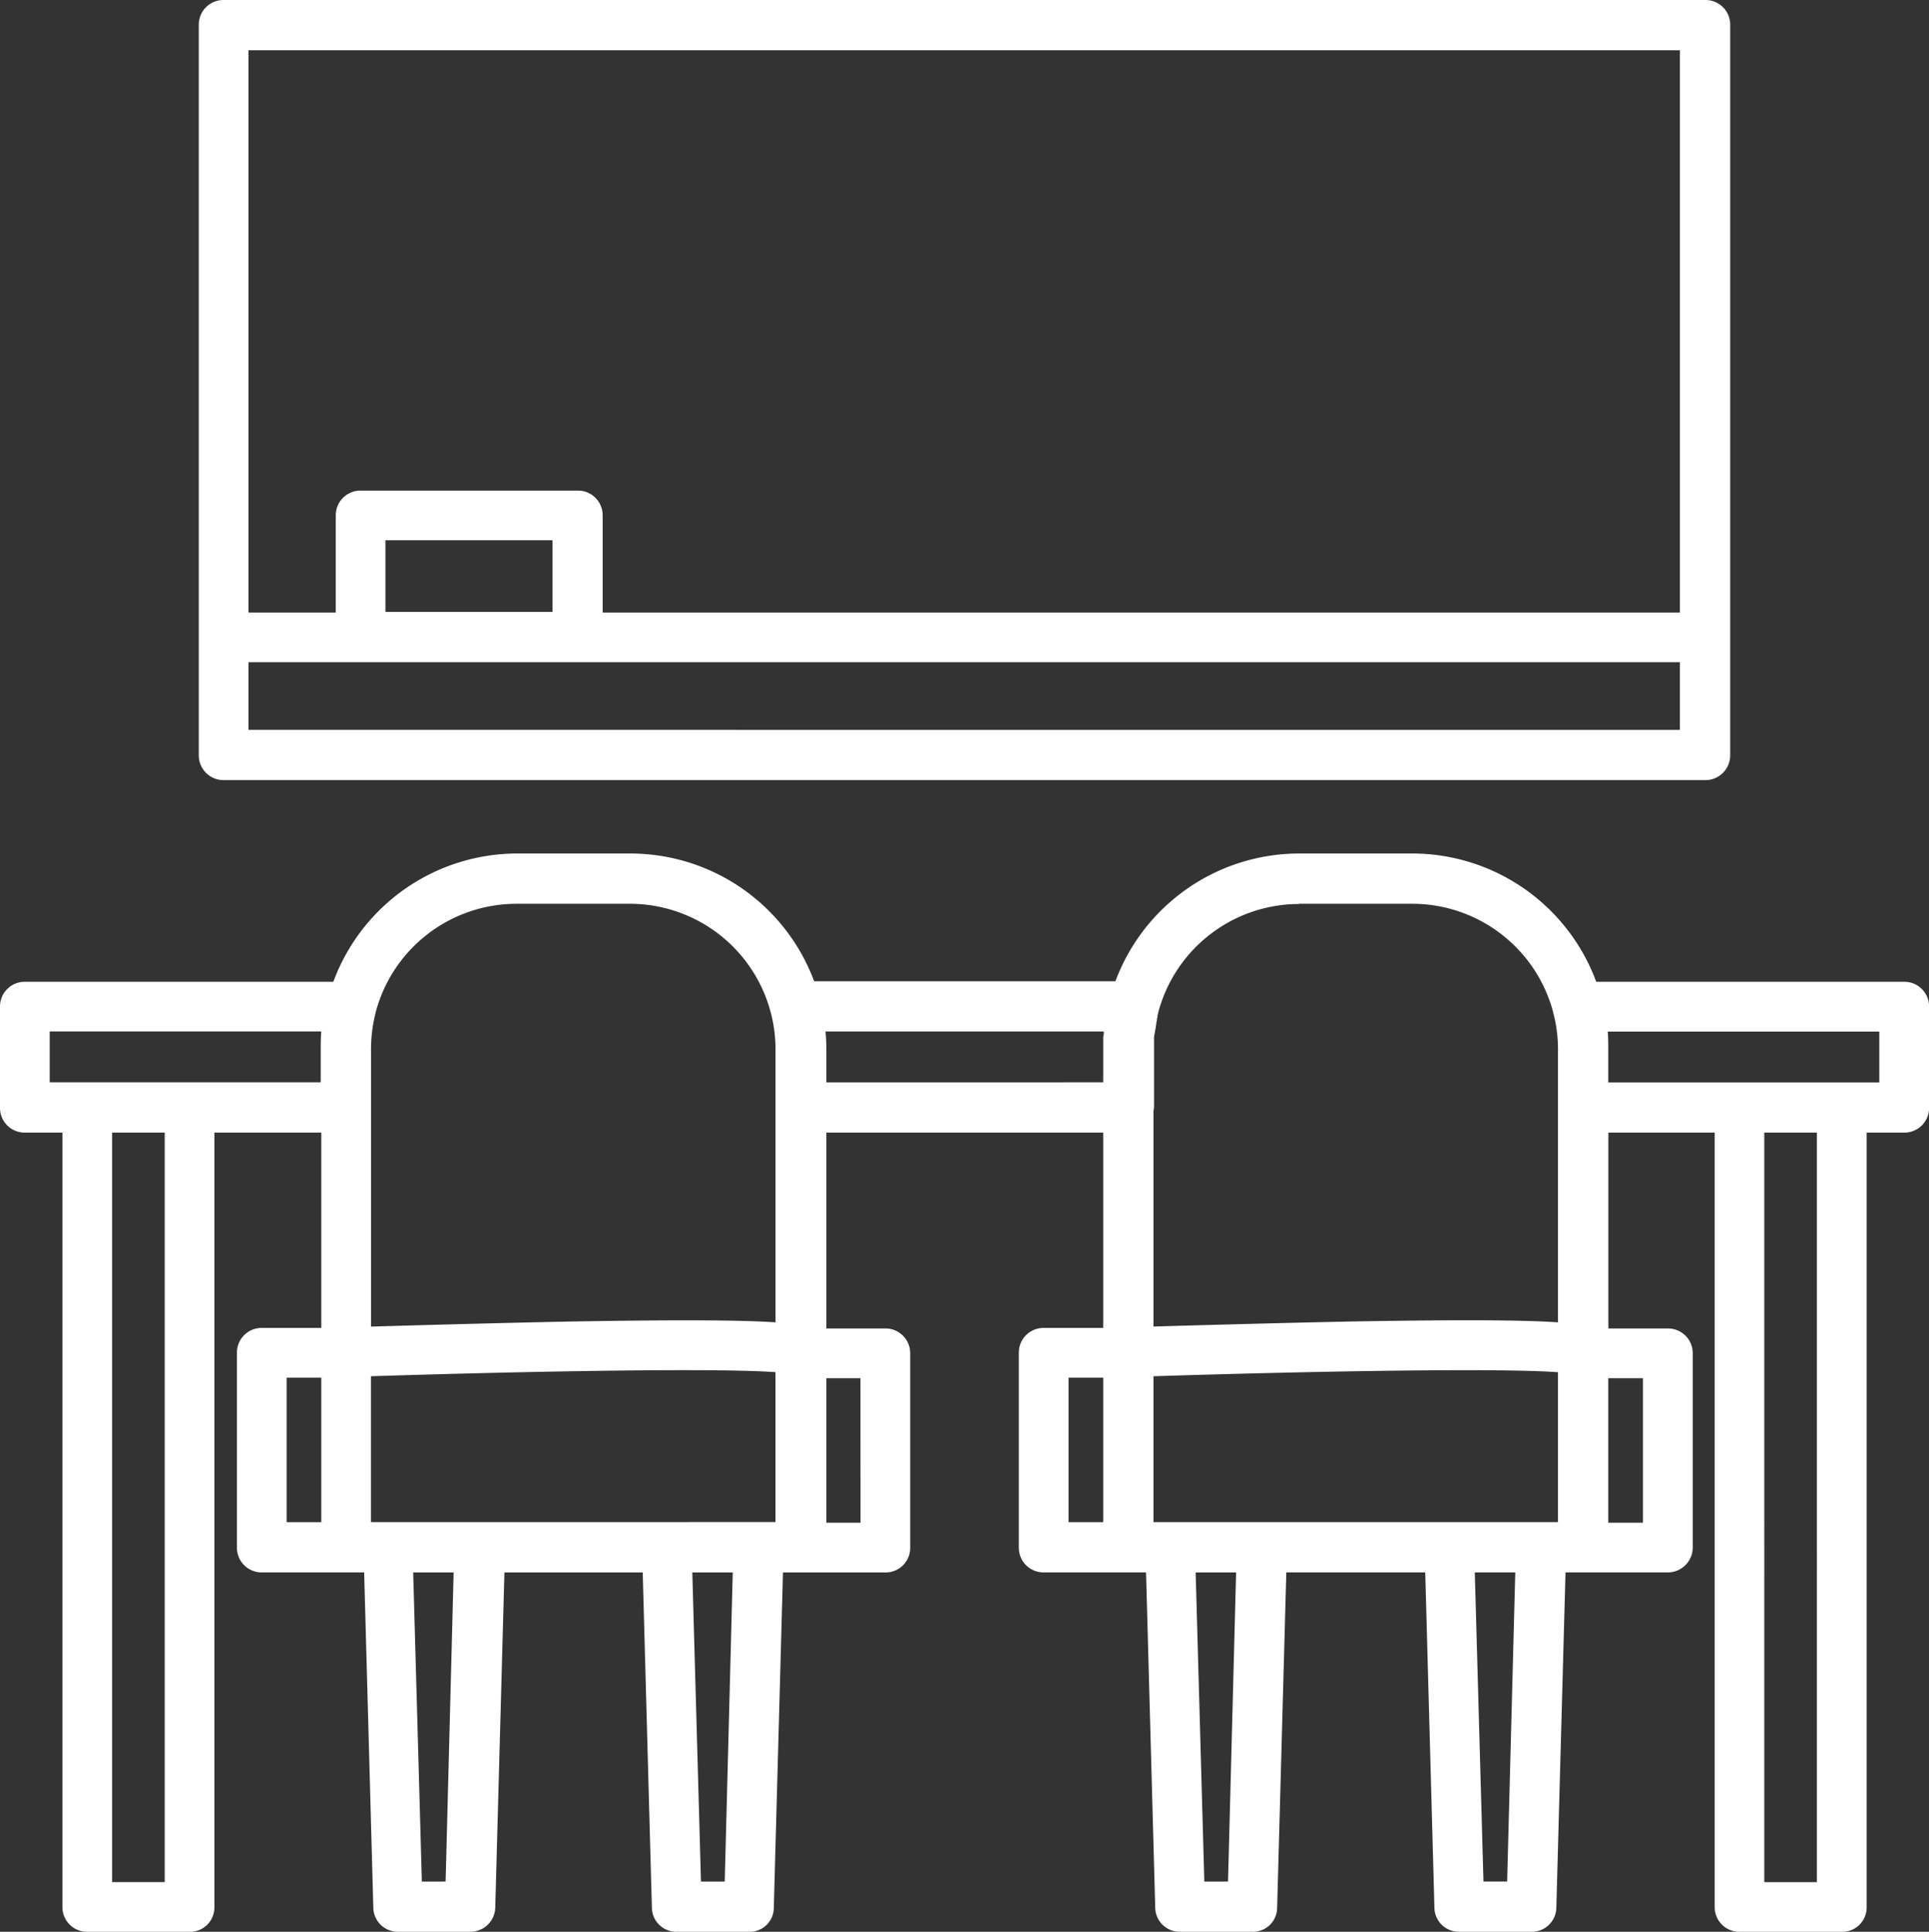
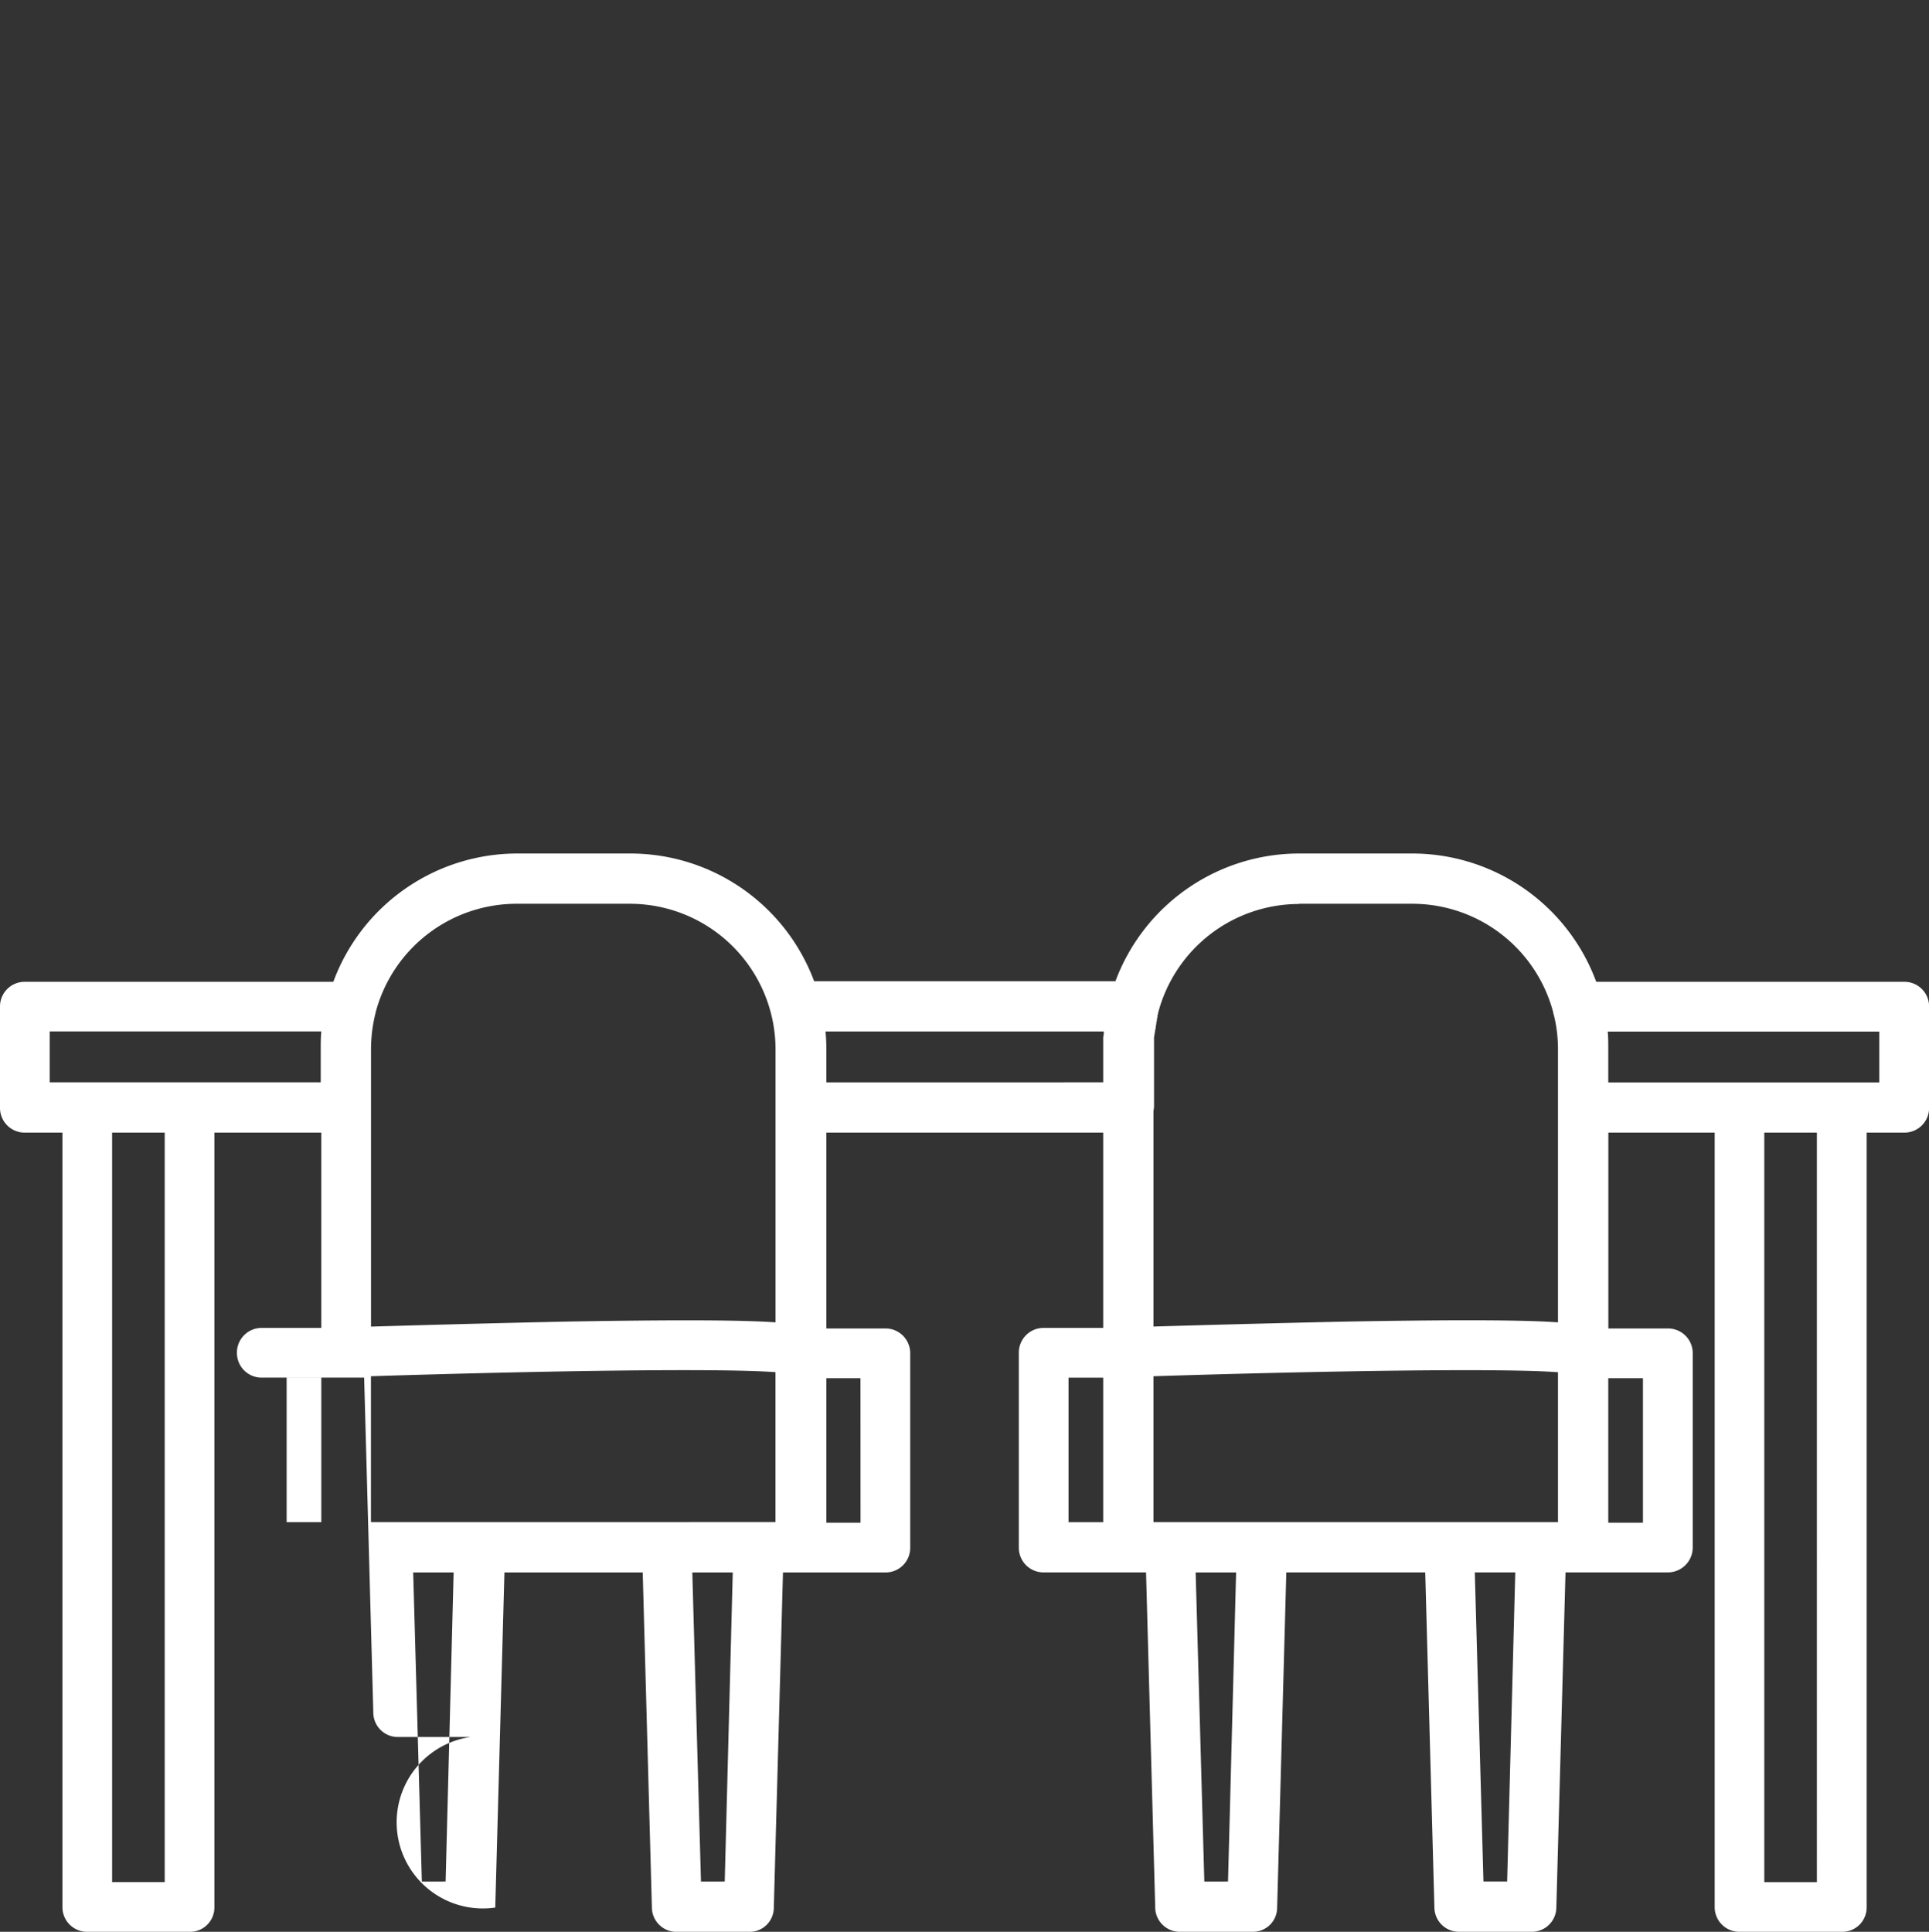
<svg xmlns="http://www.w3.org/2000/svg" id="Group_16166" data-name="Group 16166" width="134.688" height="134.889" viewBox="0 0 134.688 134.889">
  <rect x="0" y="0" width="134.688" height="134.889" fill="#333333" stroke="none" />
  <defs>
    <clipPath id="clip-path">
      <rect id="Rectangle_2740" data-name="Rectangle 2740" width="134.688" height="134.889" fill="#fff" />
    </clipPath>
  </defs>
  <g id="Group_16159" data-name="Group 16159" clip-path="url(#clip-path)">
-     <path id="Path_11269" data-name="Path 11269" d="M132.953,156.658h-21.5A13.7,13.7,0,0,0,98.615,147.7H90.706a13.7,13.7,0,0,0-12.823,8.917H56.845A13.7,13.7,0,0,0,44.022,147.7H36.113a13.7,13.7,0,0,0-12.839,8.958H1.735A1.722,1.722,0,0,0,0,158.393v7.061a1.722,1.722,0,0,0,1.735,1.735H4.358v54.069a1.722,1.722,0,0,0,1.735,1.735h7.142a1.7,1.7,0,0,0,1.735-1.735V167.189h7.465v13.638H18.278a1.722,1.722,0,0,0-1.735,1.735v13.6a1.722,1.722,0,0,0,1.735,1.735h7.148l.64,23.4a1.714,1.714,0,0,0,1.735,1.695h5.044A1.739,1.739,0,0,0,34.58,221.3l.64-23.4h9.656l.64,23.4a1.714,1.714,0,0,0,1.735,1.695h5.044a1.689,1.689,0,0,0,1.735-1.695l.64-23.4h7.148a1.714,1.714,0,0,0,1.735-1.695V182.6a1.722,1.722,0,0,0-1.735-1.735H57.7V167.189H77.028v13.638H72.872a1.722,1.722,0,0,0-1.735,1.735v13.6a1.722,1.722,0,0,0,1.735,1.735H80.02l.64,23.4a1.714,1.714,0,0,0,1.735,1.695h5.044a1.689,1.689,0,0,0,1.735-1.695l.64-23.4h9.7l.64,23.4a1.714,1.714,0,0,0,1.735,1.695h5.044a1.713,1.713,0,0,0,1.735-1.695l.64-23.4h1.217l.02,0,.02,0h5.891a1.74,1.74,0,0,0,1.735-1.695V182.6a1.722,1.722,0,0,0-1.735-1.735h-4.156V167.189h7.424v54.069a1.722,1.722,0,0,0,1.735,1.735h7.142a1.7,1.7,0,0,0,1.735-1.735V167.189h2.623a1.722,1.722,0,0,0,1.735-1.735v-7.061a1.722,1.722,0,0,0-1.735-1.735M80.538,194.385V184.2c11.751-.373,24.366-.576,28.245-.28v10.464ZM90.706,151.21h7.909a10.183,10.183,0,0,1,9.844,7.617s0,.006,0,.009v.04l.036.106c.015.06.028.121.042.182s.031.134.045.2a10.172,10.172,0,0,1,.187,1.482c.008.177.014.353.014.53v19.062c-2.249-.159-6.443-.2-14.566-.058-5.469.115-10.935.27-13.679.35V165.68a2.041,2.041,0,0,0,.04-.307v-4.842a8004.472,8004.472,0,0,0,.081-.484v-.04a.439.439,0,0,0,.04-.2v-.04a1.747,1.747,0,0,0,.04-.2v-.04c0-.081.04-.121.04-.2v-.04c0-.081.04-.121.04-.2v-.04c0-.081.04-.121.04-.2v0a10.183,10.183,0,0,1,9.845-7.622M25.9,194.385V184.2c11.722-.373,24.314-.576,28.245-.285v10.467ZM36.073,151.21h7.909a10.177,10.177,0,0,1,10.168,10.168v19.06c-2.259-.157-6.451-.194-14.526-.055-5.5.115-10.988.271-13.719.351V161.419c0-.2.005-.388.015-.58a10.147,10.147,0,0,1,.3-1.988l0-.015a.055.055,0,0,0,0-.008,10.183,10.183,0,0,1,9.845-7.618M11.5,219.523H7.828V167.189H11.5Zm10.894-57.3v1.453H3.47v-3.551H22.434c-.04.444-.04.847-.04,1.251ZM20.014,184.3h2.421v10.087H20.014Zm11.1,35.185H29.455L28.85,197.9h2.824Zm19.489,0H48.944L48.339,197.9h2.824Zm9.482-25.057H57.7V184.338h2.381ZM57.7,163.679v-2.3c0-.422-.022-.838-.06-1.251H77.068v.2a1.117,1.117,0,0,0-.04.363v2.986ZM74.607,184.3h2.421v10.087H74.607Zm11.137,35.185H84.089L83.484,197.9h2.824Zm19.489,0h-1.654l-.605-21.587H105.8Zm9.482-25.057h-2.421V184.338h2.421Zm12.145,25.1h-3.672V167.189h3.672Zm4.358-55.844H112.294v-2.3c0-.444,0-.847-.04-1.251h18.964Z" transform="translate(0 -88.103)" fill="#fff" />
-     <path id="Path_11270" data-name="Path 11270" d="M36.135,54.472H139.592a1.732,1.732,0,0,0,1.735-1.775V1.735A1.722,1.722,0,0,0,139.592,0H36.135A1.722,1.722,0,0,0,34.4,1.735v51a1.722,1.722,0,0,0,1.735,1.735m1.735-3.51V46.241h99.946v4.721Zm9.563-13.235H59.094v5H47.433ZM137.817,3.51v39.26H62.6V35.992a1.722,1.722,0,0,0-1.735-1.735H45.7a1.722,1.722,0,0,0-1.735,1.735v6.779H37.87V3.51Z" transform="translate(-20.52)" fill="#fff" />
+     <path id="Path_11269" data-name="Path 11269" d="M132.953,156.658h-21.5A13.7,13.7,0,0,0,98.615,147.7H90.706a13.7,13.7,0,0,0-12.823,8.917H56.845A13.7,13.7,0,0,0,44.022,147.7H36.113a13.7,13.7,0,0,0-12.839,8.958H1.735A1.722,1.722,0,0,0,0,158.393v7.061a1.722,1.722,0,0,0,1.735,1.735H4.358v54.069a1.722,1.722,0,0,0,1.735,1.735h7.142a1.7,1.7,0,0,0,1.735-1.735V167.189h7.465v13.638H18.278a1.722,1.722,0,0,0-1.735,1.735a1.722,1.722,0,0,0,1.735,1.735h7.148l.64,23.4a1.714,1.714,0,0,0,1.735,1.695h5.044A1.739,1.739,0,0,0,34.58,221.3l.64-23.4h9.656l.64,23.4a1.714,1.714,0,0,0,1.735,1.695h5.044a1.689,1.689,0,0,0,1.735-1.695l.64-23.4h7.148a1.714,1.714,0,0,0,1.735-1.695V182.6a1.722,1.722,0,0,0-1.735-1.735H57.7V167.189H77.028v13.638H72.872a1.722,1.722,0,0,0-1.735,1.735v13.6a1.722,1.722,0,0,0,1.735,1.735H80.02l.64,23.4a1.714,1.714,0,0,0,1.735,1.695h5.044a1.689,1.689,0,0,0,1.735-1.695l.64-23.4h9.7l.64,23.4a1.714,1.714,0,0,0,1.735,1.695h5.044a1.713,1.713,0,0,0,1.735-1.695l.64-23.4h1.217l.02,0,.02,0h5.891a1.74,1.74,0,0,0,1.735-1.695V182.6a1.722,1.722,0,0,0-1.735-1.735h-4.156V167.189h7.424v54.069a1.722,1.722,0,0,0,1.735,1.735h7.142a1.7,1.7,0,0,0,1.735-1.735V167.189h2.623a1.722,1.722,0,0,0,1.735-1.735v-7.061a1.722,1.722,0,0,0-1.735-1.735M80.538,194.385V184.2c11.751-.373,24.366-.576,28.245-.28v10.464ZM90.706,151.21h7.909a10.183,10.183,0,0,1,9.844,7.617s0,.006,0,.009v.04l.036.106c.015.06.028.121.042.182s.031.134.045.2a10.172,10.172,0,0,1,.187,1.482c.008.177.014.353.014.53v19.062c-2.249-.159-6.443-.2-14.566-.058-5.469.115-10.935.27-13.679.35V165.68a2.041,2.041,0,0,0,.04-.307v-4.842a8004.472,8004.472,0,0,0,.081-.484v-.04a.439.439,0,0,0,.04-.2v-.04a1.747,1.747,0,0,0,.04-.2v-.04c0-.081.04-.121.04-.2v-.04c0-.081.04-.121.04-.2v-.04c0-.081.04-.121.04-.2v0a10.183,10.183,0,0,1,9.845-7.622M25.9,194.385V184.2c11.722-.373,24.314-.576,28.245-.285v10.467ZM36.073,151.21h7.909a10.177,10.177,0,0,1,10.168,10.168v19.06c-2.259-.157-6.451-.194-14.526-.055-5.5.115-10.988.271-13.719.351V161.419c0-.2.005-.388.015-.58a10.147,10.147,0,0,1,.3-1.988l0-.015a.055.055,0,0,0,0-.008,10.183,10.183,0,0,1,9.845-7.618M11.5,219.523H7.828V167.189H11.5Zm10.894-57.3v1.453H3.47v-3.551H22.434c-.04.444-.04.847-.04,1.251ZM20.014,184.3h2.421v10.087H20.014Zm11.1,35.185H29.455L28.85,197.9h2.824Zm19.489,0H48.944L48.339,197.9h2.824Zm9.482-25.057H57.7V184.338h2.381ZM57.7,163.679v-2.3c0-.422-.022-.838-.06-1.251H77.068v.2a1.117,1.117,0,0,0-.04.363v2.986ZM74.607,184.3h2.421v10.087H74.607Zm11.137,35.185H84.089L83.484,197.9h2.824Zm19.489,0h-1.654l-.605-21.587H105.8Zm9.482-25.057h-2.421V184.338h2.421Zm12.145,25.1h-3.672V167.189h3.672Zm4.358-55.844H112.294v-2.3c0-.444,0-.847-.04-1.251h18.964Z" transform="translate(0 -88.103)" fill="#fff" />
  </g>
</svg>